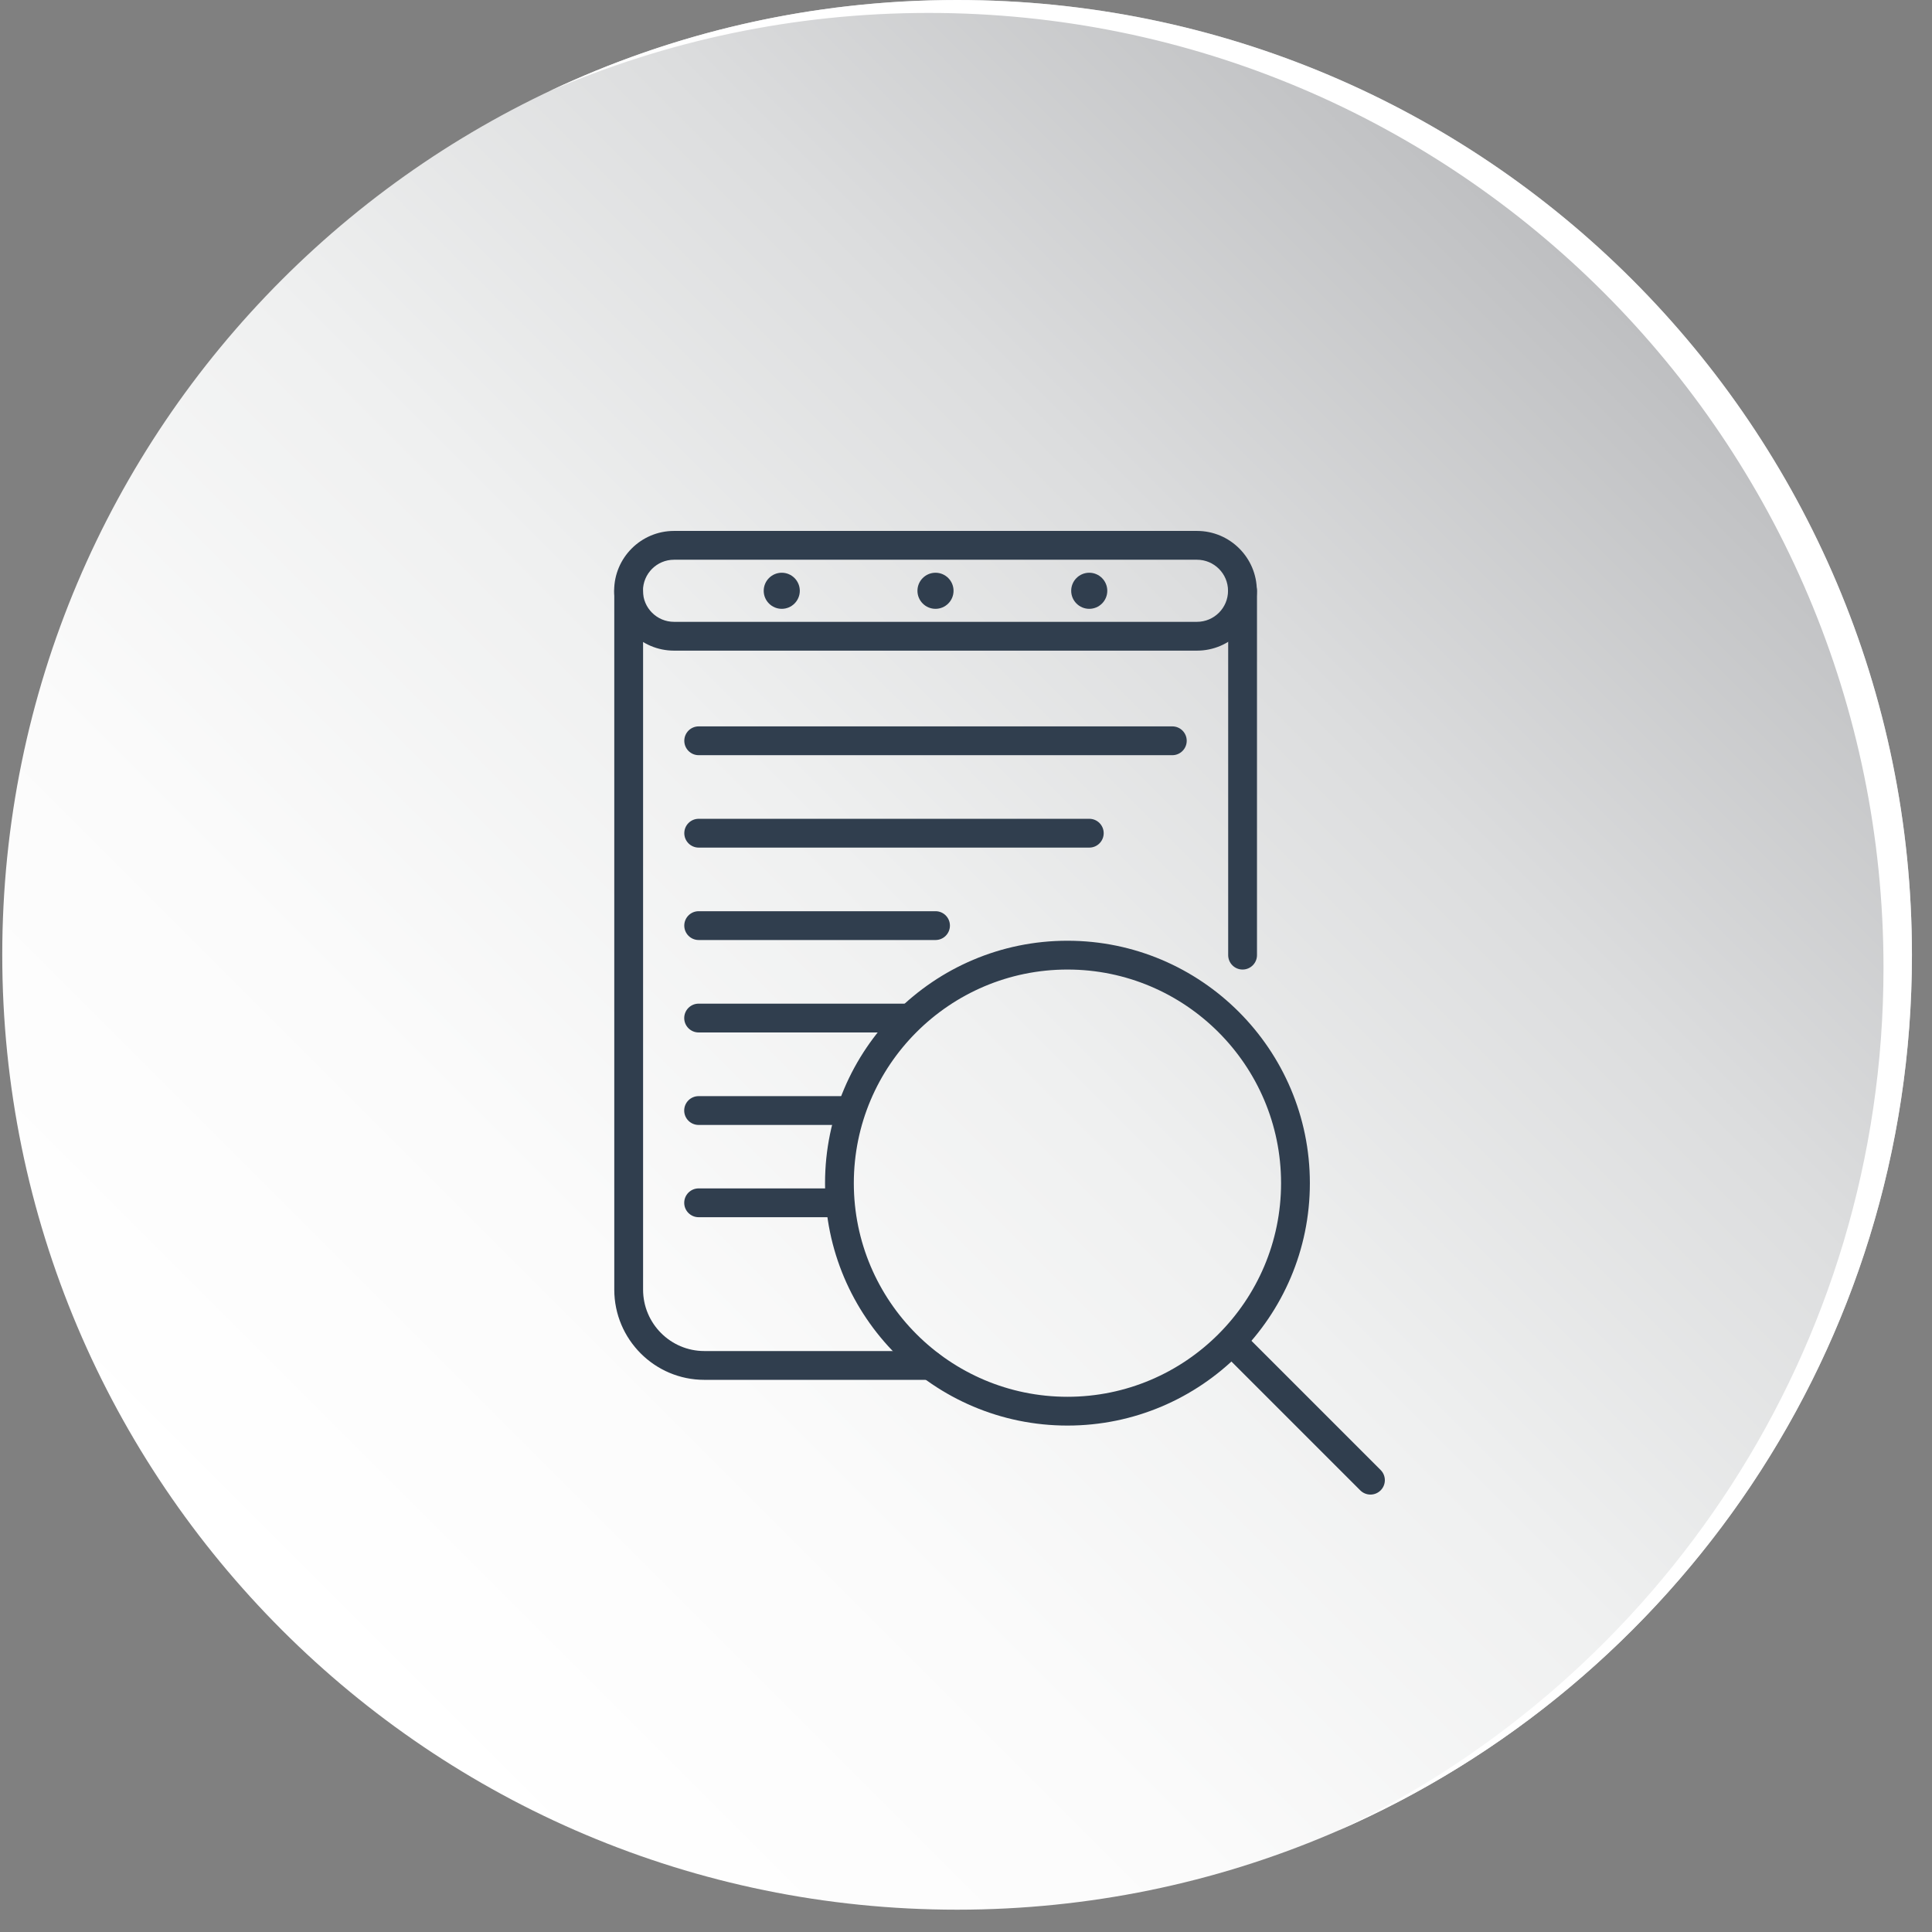
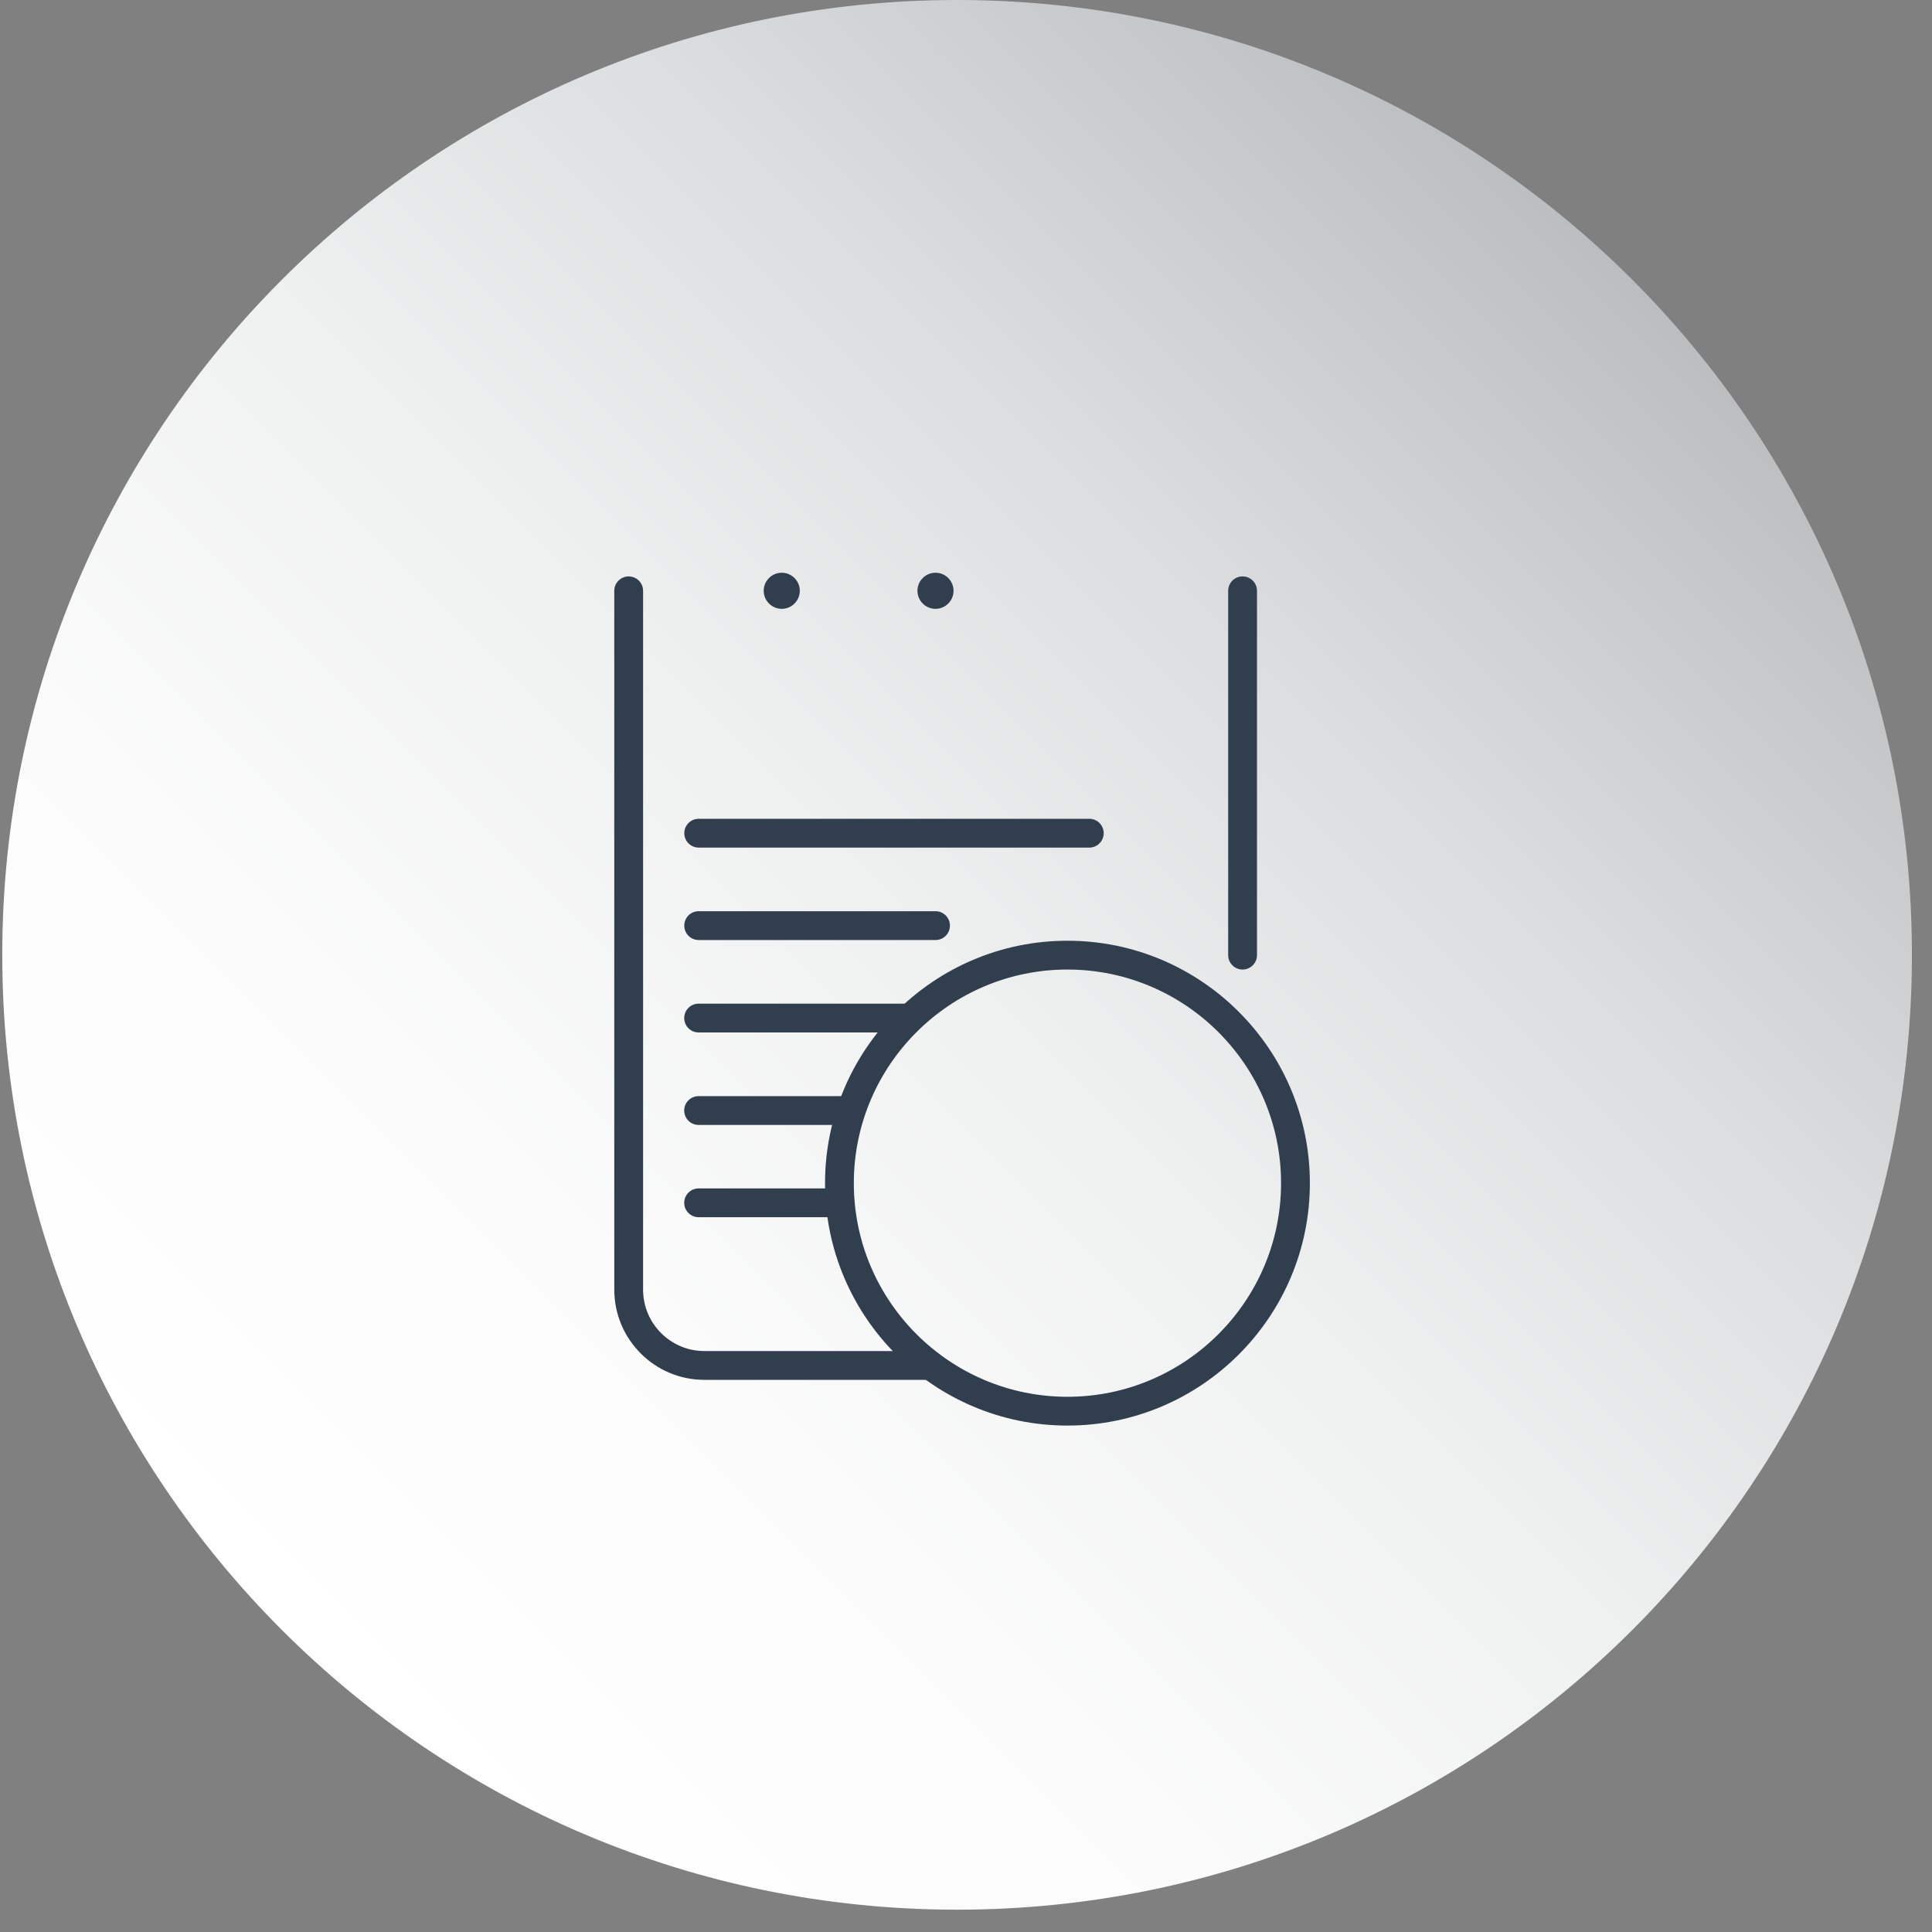
<svg xmlns="http://www.w3.org/2000/svg" width="78" height="78" viewBox="0 0 78 78" fill="none">
  <rect x="0" y="0" width="78" height="78" fill="#808080" stroke="none" />
  <path d="M38.64 77.099C59.93 77.099 77.19 59.84 77.19 38.55C77.19 17.259 59.93 0 38.64 0C17.35 0 0.091 17.259 0.091 38.55C0.091 59.84 17.35 77.099 38.64 77.099Z" fill="url(#paint0_linear_4564_314)" />
-   <path d="M77.19 38.55C77.19 54.384 67.644 67.988 53.993 73.921C67.028 67.738 76.042 54.458 76.042 39.072C76.042 17.782 58.783 0.522 37.493 0.522C32.038 0.522 26.848 1.655 22.146 3.699C27.147 1.327 32.738 0 38.641 0C59.931 0 77.19 17.26 77.19 38.55Z" fill="white" />
-   <path d="M55.329 60.34C55.18 60.34 55.031 60.283 54.918 60.17L49.431 54.684C49.203 54.456 49.203 54.088 49.431 53.861C49.658 53.634 50.026 53.634 50.253 53.861L55.74 59.348C55.967 59.575 55.967 59.943 55.74 60.17C55.626 60.284 55.477 60.34 55.329 60.34Z" fill="#303E4E" />
  <path d="M50.166 39.143C49.845 39.143 49.585 38.882 49.585 38.561V23.852C49.585 23.531 49.845 23.271 50.166 23.271C50.487 23.271 50.748 23.531 50.748 23.852V38.561C50.748 38.882 50.488 39.143 50.166 39.143Z" fill="#303E4E" />
-   <path d="M36.499 41.683H28.206C27.884 41.683 27.624 41.422 27.624 41.102C27.624 40.781 27.884 40.52 28.206 40.52H36.499C36.82 40.52 37.08 40.78 37.08 41.102C37.08 41.423 36.82 41.683 36.499 41.683Z" fill="#303E4E" />
+   <path d="M36.499 41.683H28.206C27.884 41.683 27.624 41.422 27.624 41.102C27.624 40.781 27.884 40.52 28.206 40.52H36.499C36.82 40.52 37.08 40.78 37.08 41.102Z" fill="#303E4E" />
  <path d="M34.212 45.417H28.205C27.884 45.417 27.623 45.157 27.623 44.835C27.623 44.514 27.884 44.254 28.205 44.254H34.212C34.534 44.254 34.794 44.514 34.794 44.835C34.794 45.157 34.534 45.417 34.212 45.417Z" fill="#303E4E" />
  <path d="M33.708 49.142H28.206C27.884 49.142 27.624 48.882 27.624 48.561C27.624 48.239 27.884 47.979 28.206 47.979H33.708C34.03 47.979 34.29 48.239 34.29 48.561C34.29 48.882 34.03 49.142 33.708 49.142Z" fill="#303E4E" />
  <path d="M43.096 57.554C37.699 57.554 33.309 53.164 33.309 47.767C33.309 42.37 37.699 37.98 43.096 37.98C48.492 37.98 52.883 42.37 52.883 47.767C52.883 53.164 48.492 57.554 43.096 57.554ZM43.096 39.143C38.34 39.143 34.471 43.012 34.471 47.767C34.471 52.522 38.34 56.392 43.096 56.392C47.852 56.392 51.72 52.523 51.72 47.767C51.72 43.011 47.852 39.143 43.096 39.143Z" fill="#303E4E" />
-   <path d="M43.976 24.58C43.574 24.58 43.247 24.253 43.247 23.852C43.247 23.45 43.574 23.123 43.976 23.123C44.377 23.123 44.704 23.45 44.704 23.852C44.704 24.253 44.377 24.58 43.976 24.58Z" fill="#303E4E" />
  <path d="M37.769 24.58C37.367 24.58 37.04 24.253 37.04 23.852C37.04 23.45 37.367 23.123 37.769 23.123C38.171 23.123 38.497 23.45 38.497 23.852C38.497 24.253 38.17 24.58 37.769 24.58Z" fill="#303E4E" />
  <path d="M31.562 24.58C31.16 24.58 30.833 24.253 30.833 23.852C30.833 23.45 31.16 23.123 31.562 23.123C31.963 23.123 32.29 23.45 32.29 23.852C32.29 24.253 31.963 24.58 31.562 24.58Z" fill="#303E4E" />
-   <path d="M48.325 26.268H27.212C25.879 26.268 24.795 25.184 24.795 23.852C24.795 22.519 25.879 21.435 27.212 21.435H48.325C49.658 21.435 50.742 22.519 50.742 23.852C50.742 25.184 49.658 26.268 48.325 26.268ZM27.211 22.598C26.52 22.598 25.958 23.16 25.958 23.852C25.958 24.543 26.52 25.105 27.211 25.105H48.325C49.017 25.105 49.579 24.543 49.579 23.852C49.579 23.16 49.017 22.598 48.325 22.598H27.211Z" fill="#303E4E" />
  <path d="M37.561 55.708H28.435C26.431 55.708 24.8 54.074 24.8 52.065V23.852C24.8 23.531 25.06 23.271 25.381 23.271C25.702 23.271 25.963 23.531 25.963 23.852V52.065C25.963 53.433 27.072 54.545 28.435 54.545H37.561C37.882 54.545 38.143 54.806 38.143 55.127C38.143 55.448 37.882 55.708 37.561 55.708Z" fill="#303E4E" />
-   <path d="M47.33 30.489H28.208C27.887 30.489 27.627 30.228 27.627 29.907C27.627 29.586 27.887 29.326 28.208 29.326H47.33C47.651 29.326 47.911 29.586 47.911 29.907C47.911 30.228 47.651 30.489 47.33 30.489Z" fill="#303E4E" />
  <path d="M43.978 34.22H28.208C27.887 34.22 27.627 33.959 27.627 33.638C27.627 33.317 27.887 33.057 28.208 33.057H43.978C44.299 33.057 44.559 33.317 44.559 33.638C44.559 33.959 44.299 34.22 43.978 34.22Z" fill="#303E4E" />
  <path d="M37.77 37.951H28.207C27.886 37.951 27.626 37.69 27.626 37.369C27.626 37.048 27.886 36.788 28.207 36.788H37.77C38.091 36.788 38.351 37.048 38.351 37.369C38.351 37.691 38.091 37.951 37.77 37.951Z" fill="#303E4E" />
  <defs>
    <linearGradient id="paint0_linear_4564_314" x1="11.382" y1="65.808" x2="65.899" y2="11.291" gradientUnits="userSpaceOnUse">
      <stop stop-color="white" />
      <stop offset="0.254" stop-color="#FBFBFB" />
      <stop offset="0.493" stop-color="#EFF0F0" />
      <stop offset="0.726" stop-color="#DCDDDE" />
      <stop offset="0.954" stop-color="#C2C3C5" />
      <stop offset="1" stop-color="#BCBDBF" />
    </linearGradient>
  </defs>
</svg>